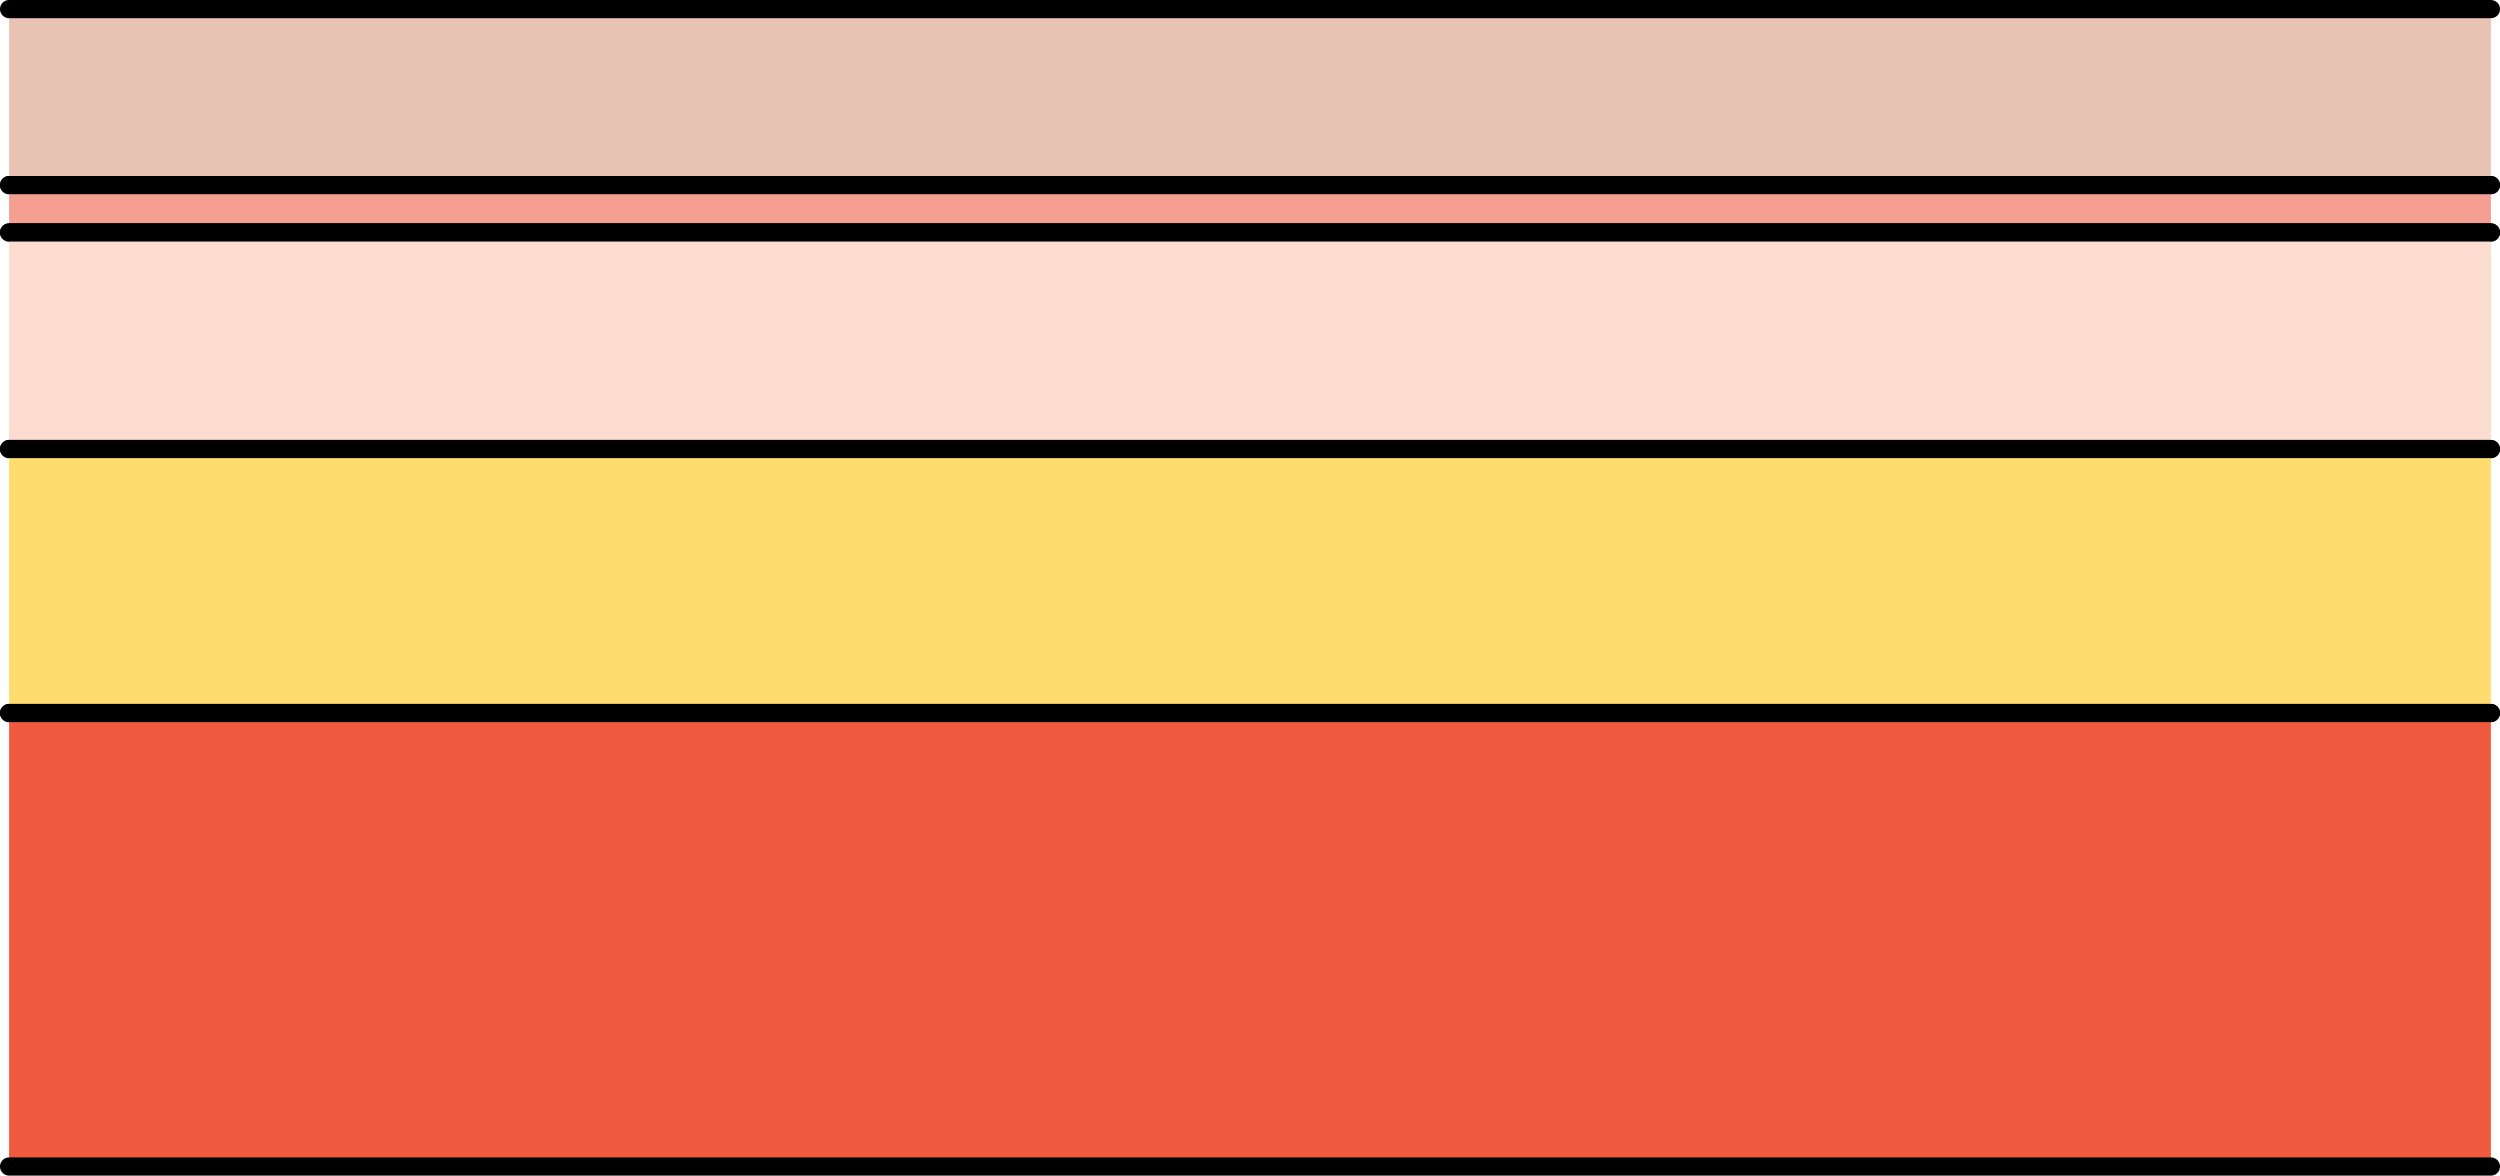
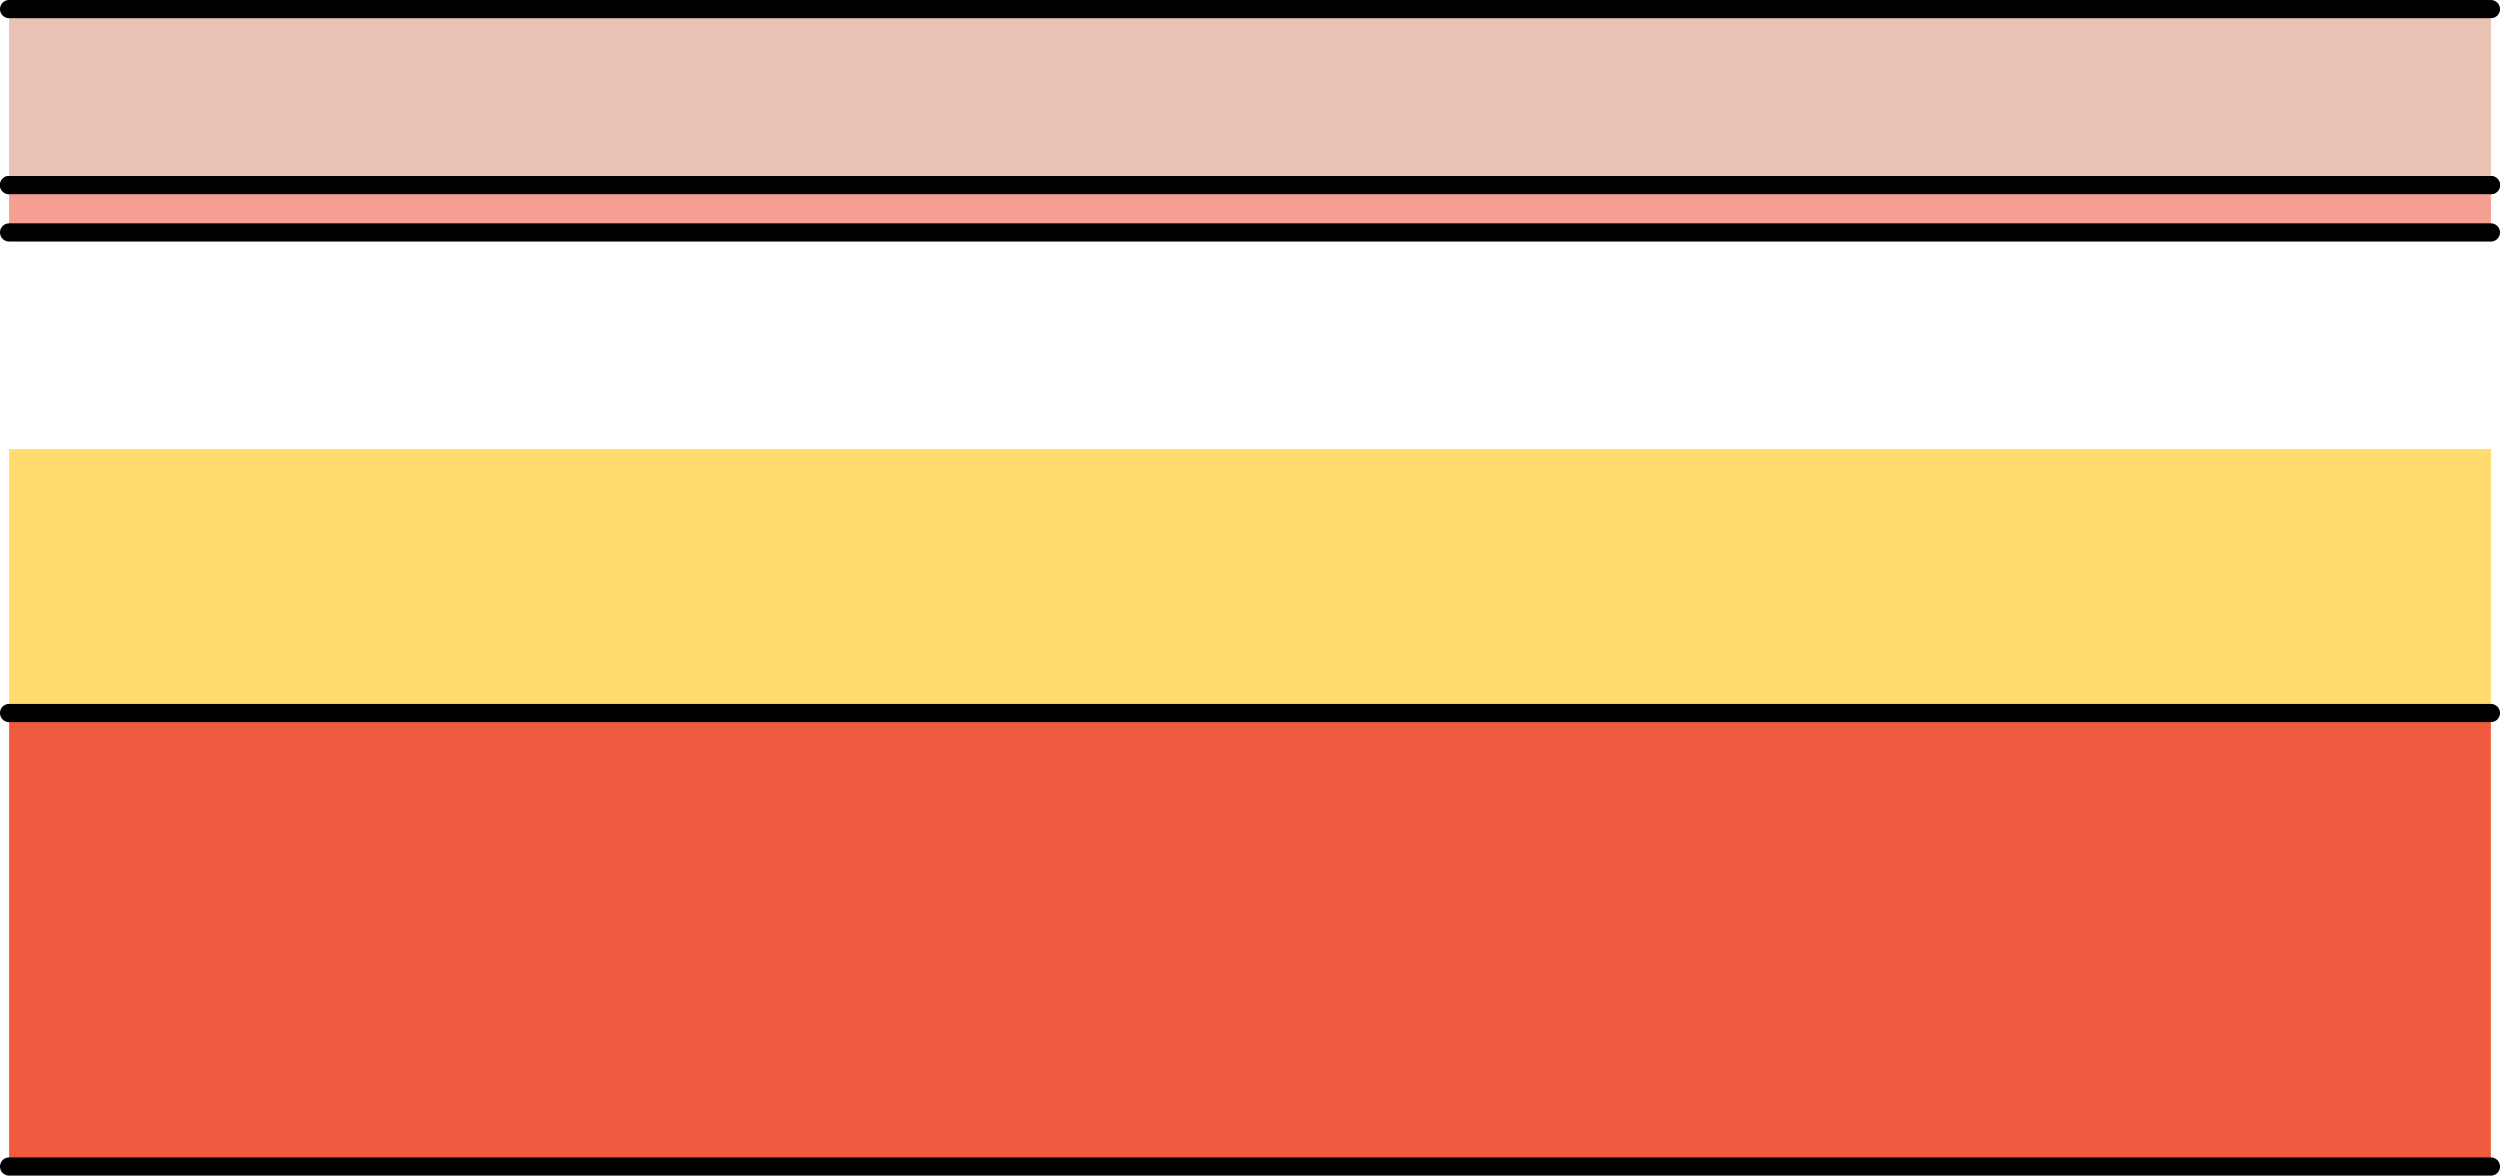
<svg xmlns="http://www.w3.org/2000/svg" version="1.1" id="Layer_1" x="0px" y="0px" width="205.984px" height="96.863px" viewBox="0 0 205.984 96.863" enable-background="new 0 0 205.984 96.863" xml:space="preserve">
  <g>
    <rect x="0.75" y="0.75" fill="#E8C2B3" width="204.484" height="14.5" />
    <line fill="none" stroke="#000000" stroke-width="1.5" stroke-linecap="round" stroke-linejoin="round" stroke-miterlimit="10" x1="0.75" y1="0.75" x2="205.234" y2="0.75" />
    <line fill="none" stroke="#000000" stroke-width="1.5" stroke-linecap="round" stroke-linejoin="round" stroke-miterlimit="10" x1="205.234" y1="15.25" x2="0.75" y2="15.25" />
    <rect x="0.75" y="15.25" fill="#F59E92" width="204.484" height="3.902" />
    <line fill="none" stroke="#000000" stroke-width="1.5" stroke-linecap="round" stroke-linejoin="round" stroke-miterlimit="10" x1="0.75" y1="15.25" x2="205.234" y2="15.25" />
    <line fill="none" stroke="#000000" stroke-width="1.5" stroke-linecap="round" stroke-linejoin="round" stroke-miterlimit="10" x1="205.234" y1="19.152" x2="0.75" y2="19.152" />
-     <rect x="0.75" y="19.152" fill="#FCDCCE" width="204.484" height="17.847" />
-     <line fill="none" stroke="#000000" stroke-width="1.5" stroke-linecap="round" stroke-linejoin="round" stroke-miterlimit="10" x1="0.75" y1="19.152" x2="205.234" y2="19.152" />
-     <line fill="none" stroke="#000000" stroke-width="1.5" stroke-linecap="round" stroke-linejoin="round" stroke-miterlimit="10" x1="205.234" y1="36.999" x2="0.75" y2="36.999" />
    <rect x="0.75" y="36.999" fill="#FFDC6D" width="204.484" height="21.749" />
-     <line fill="none" stroke="#000000" stroke-width="1.5" stroke-linecap="round" stroke-linejoin="round" stroke-miterlimit="10" x1="0.75" y1="36.999" x2="205.234" y2="36.999" />
-     <line fill="none" stroke="#000000" stroke-width="1.5" stroke-linecap="round" stroke-linejoin="round" stroke-miterlimit="10" x1="205.234" y1="58.748" x2="0.75" y2="58.748" />
    <rect x="0.75" y="58.748" fill="#F05B40" width="204.484" height="37.365" />
    <line fill="none" stroke="#000000" stroke-width="1.5" stroke-linecap="round" stroke-linejoin="round" stroke-miterlimit="10" x1="0.75" y1="58.748" x2="205.234" y2="58.748" />
    <line fill="none" stroke="#000000" stroke-width="1.5" stroke-linecap="round" stroke-linejoin="round" stroke-miterlimit="10" x1="205.234" y1="96.113" x2="0.75" y2="96.113" />
  </g>
</svg>